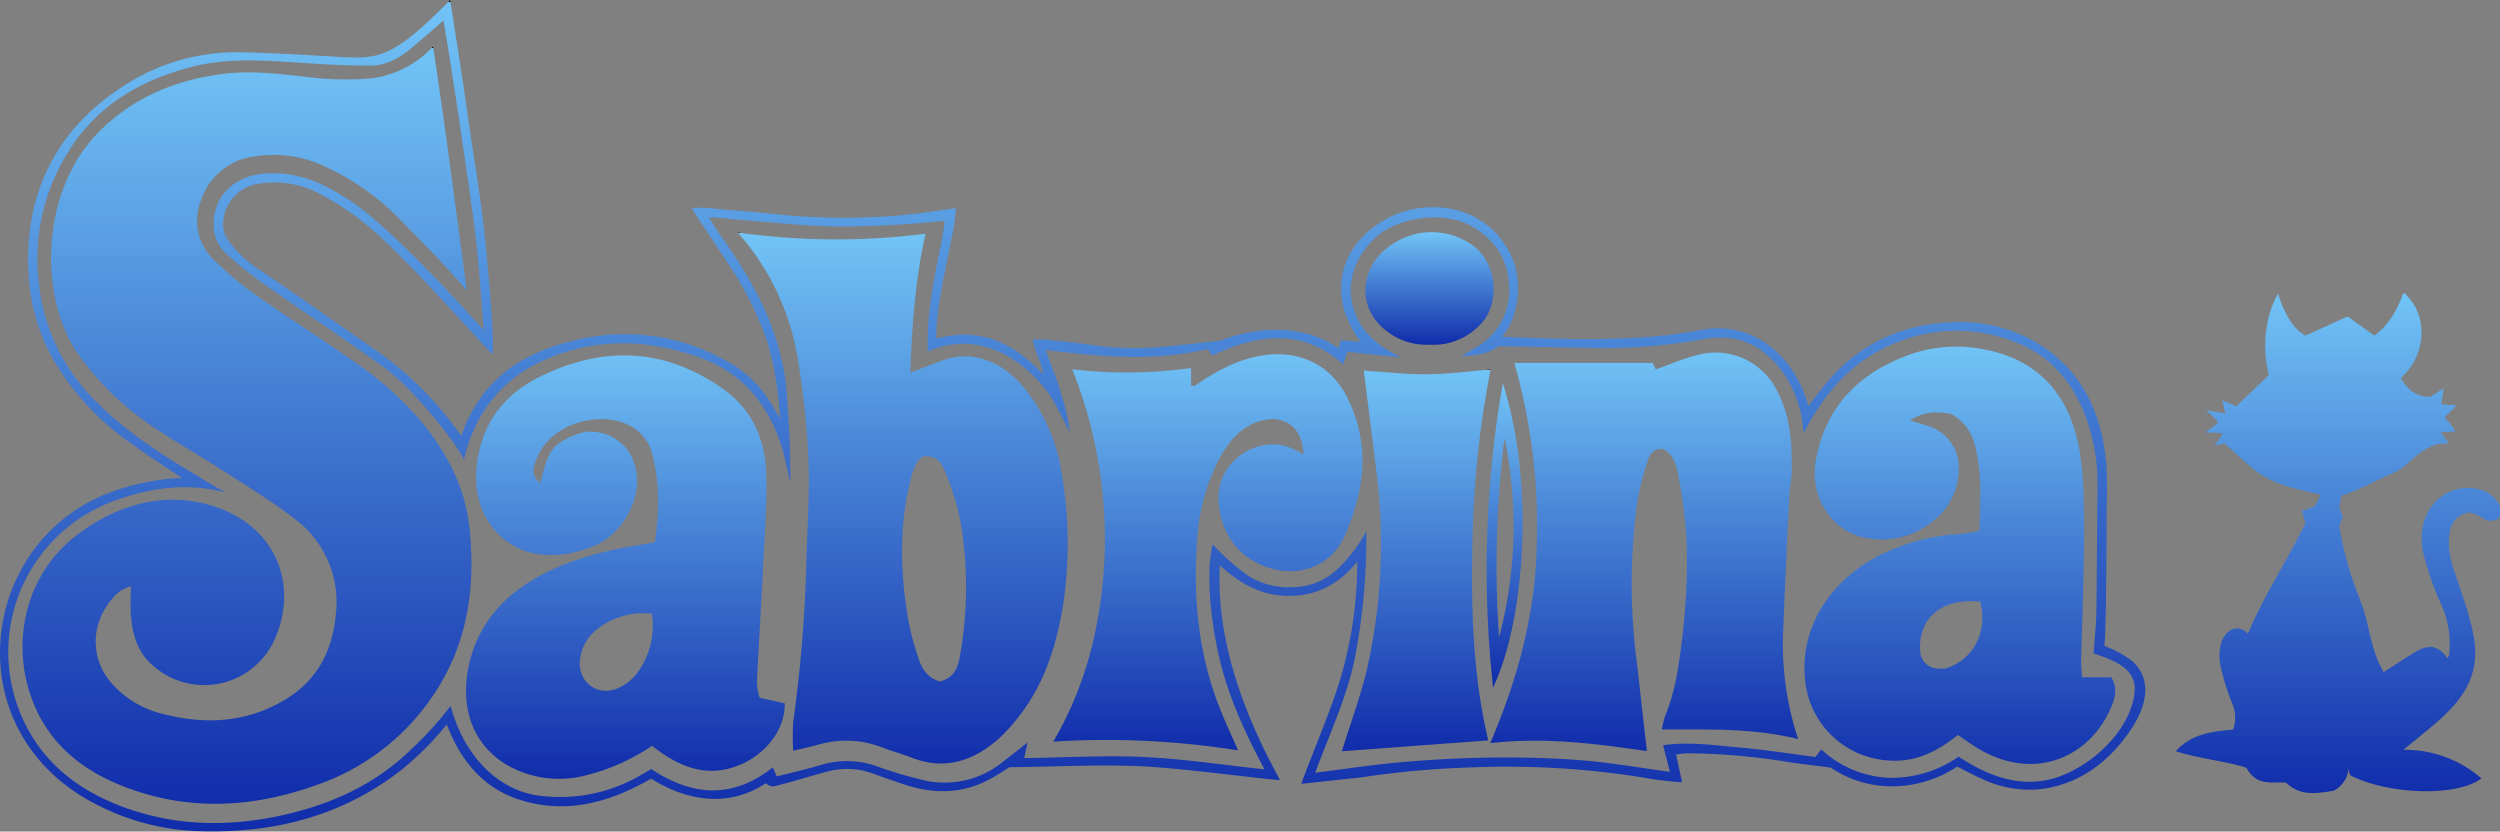
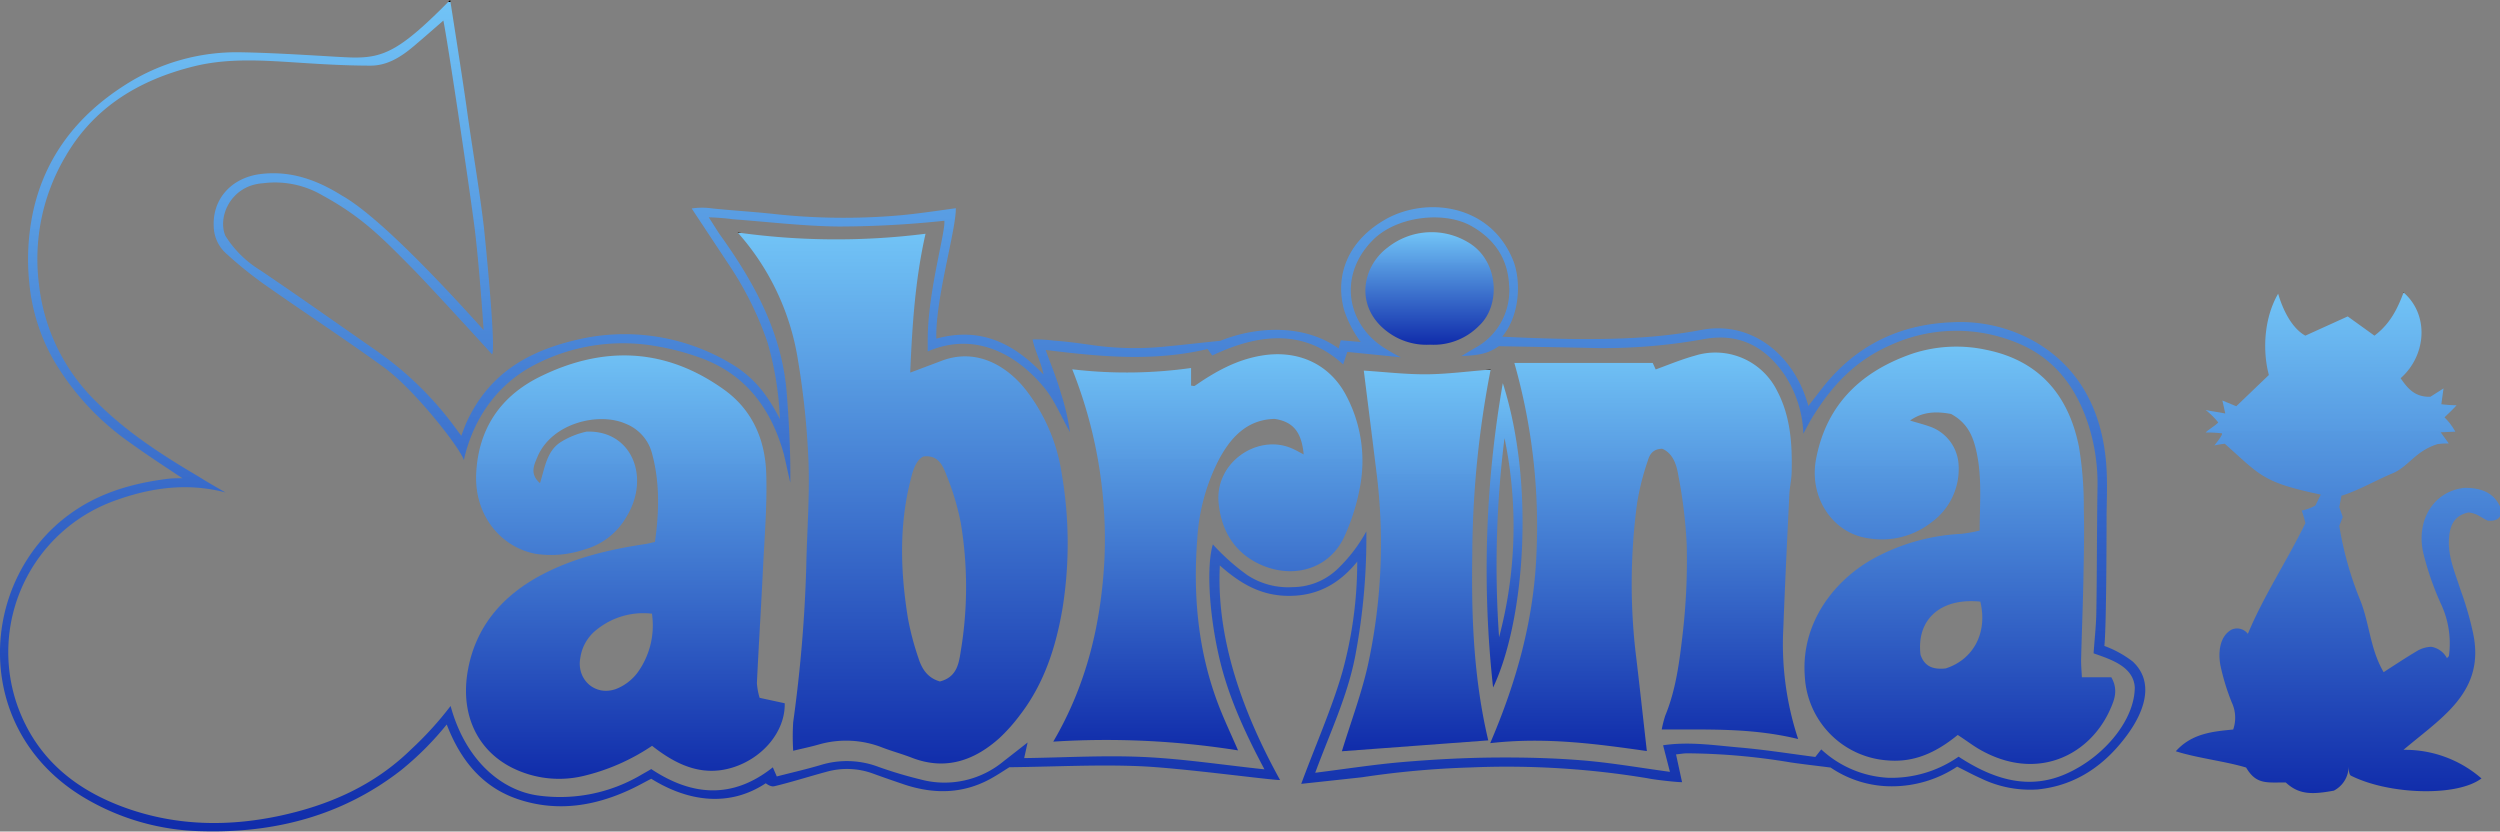
<svg xmlns="http://www.w3.org/2000/svg" width="460" height="153" data-name="OTHER CHANNELS">
  <rect width="100%" height="100%" fill="#808080" stroke="none" />
  <defs>
    <linearGradient y2="0" x2="0" y1="1" x1="0" id="svg_12">
      <stop offset="0" stop-opacity="0.996" stop-color="#0f2baa" />
      <stop offset="1" stop-opacity="0.988" stop-color="#71c4f7" />
      <stop offset="1" stop-opacity="0.996" stop-color="#f3fefe" />
      <stop offset="NaN" stop-opacity="0" stop-color="0" />
      <stop offset="NaN" stop-opacity="0" stop-color="0" />
      <stop offset="NaN" stop-opacity="0" stop-color="0" />
      <stop offset="NaN" stop-opacity="0" stop-color="0" />
      <stop offset="NaN" stop-opacity="0" stop-color="0" />
      <stop offset="NaN" stop-opacity="0" stop-color="0" />
      <stop offset="NaN" stop-opacity="0" stop-color="0" />
      <stop offset="NaN" stop-opacity="0" stop-color="0" />
      <stop offset="NaN" stop-opacity="0" stop-color="0" />
      <stop offset="NaN" stop-opacity="0" stop-color="0" />
      <stop offset="NaN" stop-opacity="0" stop-color="0" />
    </linearGradient>
  </defs>
  <g>
    <title>Layer 1</title>
    <g id="SABRINA_THE_TEENAGE_WITCH">
      <g id="SABRINA_-_White">
        <g id="CAT">
          <path fill="url(#svg_12)" d="m419.179,54.04c0.68,2.35 2.24,6.18 5,7.72l7.8,-3.54l4.92,3.54c2.93,-2.21 4.25,-5 5.36,-7.94c4.75,4.12 4.2,11.59 -0.54,15.77c1.28,1.9 2.67,3.52 5.48,3.41l2.41,-1.53l-0.4,2.91a26.57,26.57 0 0 0 2.8,0.19c-0.46,0.56 -2.22,2.22 -2.22,2.22a11.54,11.54 0 0 1 2,2.65c-0.94,0 -2,0.1 -2.71,0.1l1.5,2.06a12.47,12.47 0 0 0 -2.07,0.12c-4.14,1.29 -5.34,4.16 -8.29,5.38s-6.3,3.17 -9.39,4.12l-0.4,2.09l0.64,1.82l-0.64,1.63a62.79,62.79 0 0 0 3.95,13.92c1.64,4.28 1.76,8.82 4.21,13c2,-1.29 4,-2.62 6,-3.81a5.5,5.5 0 0 1 2.76,-0.86a4,4 0 0 1 2.89,2.09c0.11,-0.13 0.34,-0.28 0.37,-0.45a17.15,17.15 0 0 0 -1.54,-9.68a53,53 0 0 1 -3.22,-9.38c-1.28,-6.05 2.05,-11.25 7.66,-11.83c3,0 5.52,0.84 6.71,3.94c0.12,1.24 -0.46,2.29 -2.46,2.1c-1.22,-0.52 -1.87,-1.33 -3.57,-1.51c-2.62,0.58 -3.4,2.38 -3.57,4.7c-0.26,3.44 1.16,6.48 2.15,9.64a59,59 0 0 1 2.22,7.6c1.38,6.16 -0.46,10.5 -4.34,14.51c-2.47,2.55 -5.39,4.67 -8.41,7.23a21.4,21.4 0 0 1 14.35,5.26c-4.51,3.41 -17,3 -24,-0.5c-0.5,-0.21 -0.44,-2 -0.45,-1.73a5,5 0 0 1 -2.72,4.48c-3.87,0.7 -6.36,0.81 -8.83,-1.5c-3.44,-0.05 -5.41,0.47 -7.3,-2.75c-3.71,-1.14 -9.06,-1.75 -12.94,-3c3,-3.36 7,-3.64 10.56,-4a6.62,6.62 0 0 0 -0.27,-5a41.3,41.3 0 0 1 -2.08,-6.8c-0.45,-2.38 -0.15,-5.37 2.05,-6.58a2.49,2.49 0 0 1 3,0.78c2.85,-6.89 7.12,-13.29 10.59,-20.38a23.9,23.9 0 0 0 -0.69,-2.31a8.27,8.27 0 0 0 2.52,-0.93l1,-2c-10.7,-2.27 -11,-3.42 -17.67,-9.36a18.71,18.71 0 0 0 -1.93,0.32s1.56,-1.84 1.42,-2.23a20.8,20.8 0 0 0 -3,-0.15c0.23,-0.36 2,-1.43 2.3,-1.87a14.49,14.49 0 0 0 -2.32,-2.29c0.88,0.22 2.92,0.48 3.62,0.66l-0.53,-2.4l2.55,1.06l6,-5.75c-1.23,-4.64 -0.84,-10.59 1.71,-14.96z" class="cls-1" id="CAT-2" />
        </g>
        <g id="SABRINA">
          <path id="svg_1" fill="url(#svg_12)" d="m360.219,135.23c-4,3.27 -8.08,5.14 -13.07,4.67a16.36,16.36 0 0 1 -15.06,-15.39c-0.79,-10.16 5.75,-18.12 13.12,-22a37.57,37.57 0 0 1 15.65,-4.28a27.86,27.86 0 0 0 3.4,-0.61c0,-4.86 0.46,-9.56 -0.55,-14.32c-0.65,-3.09 -1.7,-5.47 -4.71,-7.13c-2.26,-0.41 -5,-0.61 -7.55,1.21c1.38,0.42 2.48,0.7 3.56,1.08a7.9,7.9 0 0 1 5.38,7.2a12.12,12.12 0 0 1 -4.92,10.39a14.8,14.8 0 0 1 -11.65,3c-6.6,-0.88 -11,-7.54 -9.67,-14.56c1.92,-10.2 8.46,-16.28 17.94,-19.49a26,26 0 0 1 13.44,-0.62c9.79,2 15.12,8.44 17,17.83a67.51,67.51 0 0 1 0.89,11.48c0.12,4.39 0,8.79 -0.08,13.18c-0.1,4.89 -0.3,9.77 -0.42,14.66c0,0.9 0.08,1.81 0.15,3.09l5.41,0c1.26,2.19 0.63,4 -0.1,5.66c-3.68,8.62 -13.47,13.65 -24,7.69c-1.32,-0.74 -2.6,-1.74 -4.16,-2.74zm4.16,-24.53c-7.34,-0.75 -11.8,3.31 -11,9.79c0.74,2.11 2.24,2.75 4.63,2.5c5.12,-1.64 7.75,-6.59 6.37,-12.29z" class="cls-1" />
          <path id="svg_2" fill="url(#svg_12)" d="m330.859,135.98c-8.61,-2.1 -16.71,-1.71 -25.1,-1.76a21.52,21.52 0 0 1 0.64,-2.52c2,-4.85 2.62,-10 3.22,-15.12a118.09,118.09 0 0 0 0.74,-16.28a89.25,89.25 0 0 0 -1.58,-13c-0.32,-1.89 -1,-3.88 -2.9,-4.72c-1.8,0 -2.37,1.11 -2.7,2.24a47.22,47.22 0 0 0 -1.94,7.68a111.37,111.37 0 0 0 -0.35,27c0.74,6.16 1.41,12.33 2.13,18.69c-9.27,-1.31 -18.66,-2.61 -28.82,-1.45c4.92,-11.48 8,-22.76 8.5,-34.65a109.79,109.79 0 0 0 -4.06,-35.31l25.46,0l0.55,1.2c2.7,-1 4.9,-1.9 7.19,-2.53a12.68,12.68 0 0 1 15.17,6.5c2.42,4.6 2.77,9.63 2.66,14.7c0,1.45 -0.36,2.89 -0.43,4.34c-0.4,8.22 -0.8,16.44 -1.11,24.66a55.58,55.58 0 0 0 2.73,20.33z" class="cls-1" />
          <path id="svg_3" fill="url(#svg_12)" d="m273.839,136.23l-26.93,2c1.64,-5.36 3.57,-10.47 4.76,-15.73a105,105 0 0 0 1.55,-36c-0.73,-6 -1.5,-12 -2.28,-18.31c3.86,0.25 7.67,0.7 11.47,0.68s7.64,-0.54 11.87,-0.87a181.86,181.86 0 0 0 -3.38,34c-0.18,11.35 0.23,22.76 2.94,34.23z" class="cls-1" />
          <path id="svg_4" fill="url(#svg_12)" d="m263.139,63.42a11.92,11.92 0 0 1 -7.11,-1.87c-6.9,-4.46 -5.67,-12.36 -0.63,-16.06a13,13 0 0 1 14.57,-1c5.86,3.29 6.23,11.64 2.23,15.39a11.69,11.69 0 0 1 -9.06,3.54z" class="cls-1" />
          <path id="svg_5" fill="url(#svg_12)" d="m239.879,83.62c-0.38,-3.95 -1.78,-6 -5.34,-6.54c-5.16,0.11 -8.21,3.52 -10.42,7.79a36.54,36.54 0 0 0 -3.81,14.12c-0.82,10.57 0.11,21 4,31c1,2.57 2.18,5.06 3.49,8.08a154.51,154.51 0 0 0 -34,-1.61c6.2,-10.55 8.85,-21.94 9.43,-33.76a84.46,84.46 0 0 0 -5.94,-34.75a84.9,84.9 0 0 0 21.87,-0.24l0,3.25c0.26,0 0.57,0.14 0.73,0c3.74,-2.59 7.61,-4.76 12.23,-5.53c6.67,-1.12 12.58,1.51 15.65,7.48a25.67,25.67 0 0 1 2.55,16.24a38.79,38.79 0 0 1 -2.9,9.46c-2.73,6.08 -9.31,7.91 -15.2,5.4c-5,-2.14 -7.52,-6.32 -8,-11.53c-0.67,-7.6 7.5,-12.87 13.78,-9.84c0.45,0.2 0.9,0.46 1.88,0.98z" class="cls-1" />
          <path id="svg_6" fill="url(#svg_12)" d="m135.729,42.78a130.86,130.86 0 0 0 34.57,0.23c-1.94,8.59 -2.45,17 -2.82,25.55l5.74,-2.16c6.76,-2.58 12.36,1.31 15.49,5.28a33.08,33.08 0 0 1 6.67,15.61a75.55,75.55 0 0 1 0.13,24.61c-1.21,7.14 -3.39,13.93 -7.91,19.76a31.15,31.15 0 0 1 -3.71,4.15c-4.69,4.2 -10,6 -16.17,3.59c-1.73,-0.67 -3.54,-1.16 -5.28,-1.82a18.19,18.19 0 0 0 -11.72,-0.61c-1.51,0.44 -3.05,0.75 -4.77,1.17a41.82,41.82 0 0 1 0,-5.27a261.58,261.58 0 0 0 2.4,-28.51c0.13,-6.5 0.65,-13 0.41,-19.49a148.68,148.68 0 0 0 -1.93,-18.58a46,46 0 0 0 -11.1,-23.51zm37.22,82.61c3.18,-0.82 3.49,-3.4 3.85,-5.7a71.72,71.72 0 0 0 0,-23.39a46.5,46.5 0 0 0 -2.6,-8.75c-0.69,-1.82 -1.5,-3.88 -4.28,-3.56c-1.57,0.74 -2.07,3.07 -2.51,4.88c-2,8.27 -1.69,16.59 -0.35,24.89a51.48,51.48 0 0 0 1.92,7.29c0.61,1.93 1.61,3.67 3.97,4.34z" class="cls-1" />
          <path id="svg_7" fill="url(#svg_12)" d="m119.979,137.23a38.5,38.5 0 0 1 -12.6,5.54a19.34,19.34 0 0 1 -13.22,-1.54c-6.27,-3.19 -9.53,-9.72 -8.07,-17.9s6.52,-13.86 13.67,-17.61c5.92,-3.11 12.41,-4.63 19,-5.62c0.5,-0.08 1,-0.21 1.75,-0.38c0.8,-5.61 0.92,-11.14 -0.62,-16.59a8.05,8.05 0 0 0 -4.72,-5.14c-4.91,-2.22 -13.67,-0.21 -16.3,6.13c-0.63,1.5 -1.42,3.1 0.49,4.79c0.92,-2.94 1.26,-6.07 4,-7.68a15,15 0 0 1 4.57,-1.81c8.37,-0.3 11.83,8.49 7.28,15.77a12.8,12.8 0 0 1 -7.65,5.91a19.11,19.11 0 0 1 -8.95,0.81c-6.13,-1.1 -11.25,-6.74 -11,-14.5c0.31,-8.34 4.37,-14.45 11.71,-18.08c11.65,-5.76 23.11,-5.37 33.89,2.35c5.25,3.75 7.59,9.26 7.78,15.47c0.18,5.82 -0.32,11.66 -0.6,17.49c-0.34,7 -0.78,14 -1.12,21.05a12.19,12.19 0 0 0 0.5,2.71l4.62,1c0.12,5.18 -4.05,10.16 -9.71,11.86s-10.38,-0.64 -14.7,-4.03zm0,-24.31a13.67,13.67 0 0 0 -10.27,3a8,8 0 0 0 -2.92,5.06c-0.78,4 2.66,7.18 6.54,5.8a9.07,9.07 0 0 0 4,-3.05a14.82,14.82 0 0 0 2.63,-10.8l0.02,-0.01z" class="cls-1" />
-           <path id="svg_8" fill="url(#svg_12)" d="m24.079,107.91c-2.3,0.53 -3.65,2.33 -4.82,4.22a11.47,11.47 0 0 0 1.12,13.4a18,18 0 0 0 9.35,5.77c7.87,2.07 15.46,1.75 22.62,-2.5c6,-3.55 8.83,-9 9.44,-15.75a19,19 0 0 0 -7.53,-17.54c-4.4,-3.41 -9.2,-6.3 -13.89,-9.32c-4.13,-2.67 -8.45,-5.06 -12.5,-7.85a53,53 0 0 1 -13.37,-13c-7.45,-10.5 -7.16,-30.07 3.62,-41c6.18,-6.27 13.94,-9.56 22.67,-10.71c5.73,-0.76 11.35,0.06 17,0.67a54.6,54.6 0 0 0 10.77,0.09a18.72,18.72 0 0 0 11.12,-5.84c2.31,15.15 4.17,29.88 6.22,44.9c-4.31,-5 -8.64,-9.35 -12.93,-13.69a45.29,45.29 0 0 0 -12.7,-8.89a22,22 0 0 0 -13.48,-2.08a11.8,11.8 0 0 0 -9.71,7.84a10,10 0 0 0 2.47,11.38a61.69,61.69 0 0 0 7.94,6.57c6,4.2 12.21,8.08 18.17,12.32a59.53,59.53 0 0 1 12.59,11.56c4.29,5.45 7.33,11.49 8.1,18.35c1.28,11.39 -0.33,22.27 -7.17,31.9a42.44,42.44 0 0 1 -20.67,15.64c-11.77,4.26 -23.62,5 -35.49,0.46c-8.35,-3.19 -14.69,-8.5 -17.53,-17.29c-3.39,-10.51 -0.4,-22.78 9.59,-29.77c7.06,-5 15.28,-7.32 23.87,-4.72c12,3.65 16,14.73 11.59,24.61a14.19,14.19 0 0 1 -22.2,5c-2.89,-2.37 -3.91,-5.61 -4.23,-9.12c-0.17,-1.84 -0.03,-3.65 -0.03,-5.61z" class="cls-1" />
          <path id="svg_9" fill="url(#svg_12)" d="m274.729,126.5a198.92,198.92 0 0 1 1.79,-56c6.05,18.89 3.92,44.02 -1.79,56zm2.1,-45.88a188.73,188.73 0 0 0 -1,36.64a79.63,79.63 0 0 0 1,-36.64z" class="cls-1" />
          <path id="svg_10" fill="url(#svg_12)" d="m239.429,144.23c2.3,-6.3 5.79,-14.24 7.6,-20.71a75.92,75.92 0 0 0 2.7,-20.18c-3.37,4.16 -7.4,6.29 -12.51,6.3s-8.93,-2.18 -12.77,-5.6c-0.7,14 4.6,27.74 11.08,39.48c-1.43,0.07 -18,-2.21 -25.81,-2.54s-15.62,0.1 -24,0.19c-0.85,0.53 -2.18,1.43 -3.58,2.19c-5,2.7 -10.18,2.77 -15.47,1.08q-3,-1 -6,-2.09a13.92,13.92 0 0 0 -8.63,-0.33c-2.83,0.75 -6.76,2 -9.6,2.65c-0.65,0.16 -1.54,-0.55 -1.54,-0.55c-6.61,4.38 -14.16,3.47 -21.07,-0.83c-1.23,0.63 -2.38,1.28 -3.58,1.85c-6.72,3.19 -13.71,4.32 -20.88,1.93c-5.25,-1.75 -10.06,-5.64 -13.17,-13.77a55.79,55.79 0 0 1 -8.41,8.42c-10.72,8.34 -23.2,11.61 -36.72,11.22a43.89,43.89 0 0 1 -21.29,-6c-21.2,-12.39 -19.86,-40 -3,-52.3c5.47,-4 11.61,-5.72 18.15,-6.55a22.72,22.72 0 0 1 2.63,-0.09c-3,-2 -6.76,-4.45 -9.64,-6.55a48.43,48.43 0 0 1 -14,-15.1a35.46,35.46 0 0 1 -4.54,-14.37a42.16,42.16 0 0 1 0.63,-12.66c2.16,-10.38 8.21,-18.09 17.03,-23.7a38,38 0 0 1 21.23,-6c5.18,0.09 10.39,0.4 15.56,0.7c1.07,0.07 3.9,0.24 5,0.26c5.88,0.13 9,-1.46 18,-10.58c0,0 2.35,14.84 3.09,20.23c1,7.23 2.27,14.38 3.13,21.67c0,0 2.28,22 1.5,23.31c0,0 -10,-11 -14.37,-15.52c-5.8,-5.87 -9.49,-9.72 -16.8,-13.71a17.24,17.24 0 0 0 -11,-2.26c-5.92,0.4 -8.4,6.22 -6.9,9.68a19.57,19.57 0 0 0 6.39,6.31c7.06,4.77 14,9.68 21,14.55a61.94,61.94 0 0 1 15.09,14.69c0.21,0.3 0.92,1.23 0.92,1.23s0.67,-1.82 0.88,-2.29c4,-8.83 10.92,-13.1 20,-15.28a38.07,38.07 0 0 1 28.53,4.17a20.7,20.7 0 0 1 6.68,6.08a32.92,32.92 0 0 1 2.54,4.27a59.06,59.06 0 0 0 -2.3,-14.17a61.75,61.75 0 0 0 -7.29,-14.55c-1.89,-2.87 -4.88,-7.36 -6.65,-10.05a12.88,12.88 0 0 1 3.86,0c4,0.4 8,0.64 11.93,1.08a117.94,117.94 0 0 0 21.91,0.23c3.28,-0.25 7.76,-0.93 10.9,-1.36c0.11,3.79 -3.81,16.84 -3.58,24c8.05,-2.21 14.2,0.77 19.71,6.6c-0.34,-2 -1.66,-4.57 -2,-6.45a26.14,26.14 0 0 1 3.88,0.21c2.51,0.18 5,0.53 7.51,0.89a55.75,55.75 0 0 0 13.54,0.15c3.14,-0.29 5.4,-0.58 9.6,-1c7.16,-2.87 15.76,-2.92 21.78,1.41l0.39,-1.51l3.68,0.32a20.23,20.23 0 0 1 -3.08,-5.94c-1.69,-6.33 0.7,-12.45 7.16,-16.35c7.35,-4.52 19.62,-3.44 23.95,7.25c1.41,3.49 1.44,9.88 -2,14.06c18.71,0.92 28.25,0.34 36.67,-1.25c9.4,-1.77 17.18,4.81 19.66,14l2.54,-3.28c6.12,-7.82 14.17,-11.78 24.09,-12.13a27.71,27.71 0 0 1 15.29,3.72c6.89,4.06 10.84,10.45 12.31,18.1c0.93,4.77 0.72,8.82 0.64,13.42c0,7.3 -0.07,21.41 -0.41,24.32a19.62,19.62 0 0 1 5.22,2.87c4.06,3.79 2.16,9.18 -1,13.48c-4.08,5.58 -9.44,9.35 -16.52,10.06a20.72,20.72 0 0 1 -10.39,-2.03c-1.45,-0.65 -2.86,-1.41 -4.39,-2.17a21.77,21.77 0 0 1 -12,3.62a19.92,19.92 0 0 1 -11.28,-3.45c-2.67,-0.34 -5,-0.6 -7.39,-0.95a119.11,119.11 0 0 0 -19,-1.67c-0.64,0 -1.27,0.12 -2.06,0.2l1.11,5.11c-1.22,0 -5.48,-0.51 -6.28,-0.71a158.17,158.17 0 0 0 -32.64,-2a167.34,167.34 0 0 0 -20,1.81c-2.55,0.28 -11.15,1.21 -11.15,1.21zm-197.94,-53.62c-7.06,-1.85 -13.81,-0.87 -20.39,1.52a29.62,29.62 0 0 0 -17.79,38c3.53,9.55 10.69,15.31 20.06,18.61c9.18,3.23 18.59,3.38 28,1.39c9.1,-1.94 17.42,-5.55 24.26,-12.23a62.6,62.6 0 0 0 7.28,-8c2.78,10.2 9.59,15.73 16.45,16.52a29.37,29.37 0 0 0 18.47,-3.76c0.67,-0.39 1.36,-0.77 2,-1.15c7.59,5.05 15.06,5.5 22.37,-0.32l0.73,1.68c2.8,-0.73 5.52,-1.34 8.19,-2.14a16.4,16.4 0 0 1 10.56,0.39a77.76,77.76 0 0 0 7.63,2.28a17,17 0 0 0 15.39,-3.36c1.3,-1 2.64,-2.06 4.38,-3.42l-0.63,2.87c7.48,-0.1 14.79,-0.54 22.06,-0.2s14.46,1.45 22.15,2.27c-3.62,-6.82 -6.64,-13.36 -8.3,-20.48c-2.06,-8.86 -2.29,-17.35 -1.19,-20.91a40.2,40.2 0 0 0 6.31,5.63a13.65,13.65 0 0 0 8.36,2.23a12,12 0 0 0 8.32,-3.39a28.51,28.51 0 0 0 5.25,-6.87a116.75,116.75 0 0 1 -2.03,22.85c-1.42,7.45 -4.64,14.13 -7.38,21.57c5.87,-0.74 11,-1.55 16.4,-2s10.88,-0.75 16.33,-0.8s10.91,0.07 16.33,0.51s10.58,1.36 16.21,2.12l-1.26,-4.89c4.76,-0.71 9.37,0 13.95,0.4c4.74,0.4 9.45,1.16 14.06,1.75l1.09,-1.39a19.59,19.59 0 0 0 12.27,5.22a21.57,21.57 0 0 0 13,-3.88c6.36,4.16 13,6.32 20.12,3c6.77,-3.12 12.3,-9.81 12.3,-15.78c-0.25,-3.81 -4.38,-5.11 -7.58,-6.24c0.19,-2.7 0.48,-5.21 0.51,-7.73c0.12,-7.58 0.09,-15.17 0.21,-22.75a35.63,35.63 0 0 0 -1.73,-11.76c-2.27,-6.88 -6.37,-12.27 -13.35,-15a29.17,29.17 0 0 0 -22.91,0.49c-6.41,2.79 -10.8,7.27 -14.64,13.6c-0.4,0.66 -1.49,2.74 -1.49,2.74a20.87,20.87 0 0 0 -3.44,-10.8c-3.52,-5.15 -8.24,-7.72 -14.6,-6.65a104.42,104.42 0 0 1 -19.81,1.7c-6,-0.14 -11.95,-0.23 -18.18,-0.35c-2.13,1.46 -3.77,1.66 -6.9,1.82c1.16,-0.69 1.81,-1.09 2.47,-1.47a12,12 0 0 0 6.31,-11.64c-0.25,-4.77 -2.63,-8.41 -7,-10.85c-4.95,-2.76 -13.76,-1.84 -18.19,2.74c-6.35,6.56 -4.52,15.29 2,19.57a30.7,30.7 0 0 0 3.3,1.88l-9.87,-1c-0.32,0.94 -0.53,1.58 -0.77,2.31c-6.54,-6 -14.49,-6.22 -24.09,-1.64l-0.86,-1.2c-9.91,2.35 -19.66,1.44 -29.79,0.17c1.05,2.93 2.09,5.36 2.78,7.87a41.56,41.56 0 0 1 1.69,7.24c-1.62,-2.84 -2.82,-5.89 -4.83,-8.29c-5.37,-6.43 -13,-10.15 -21.34,-6.54c0,-0.71 0,-1.55 0,-2.19c0,-8.74 3.29,-19.71 3.06,-21.86a185.56,185.56 0 0 1 -19.39,1.06c-6.49,-0.06 -13,-0.86 -19.45,-1.33a42.27,42.27 0 0 0 -4.51,-0.36c0.74,1.09 1.54,2.47 2.16,3.33c6.27,8.75 11.33,18 12.19,29c0.38,4.81 0.73,10.93 0.65,16.47c-0.34,-1.44 -1,-4.54 -1.2,-5.3c-2.37,-8.44 -7.13,-14.8 -15.67,-17.77a45.78,45.78 0 0 0 -7.68,-2a35.23,35.23 0 0 0 -22.85,3.6c-6.61,3.57 -10.95,9.75 -12.66,17.32c-0.72,-2.26 -9,-12.86 -14.64,-17c-7.32,-5.3 -14.89,-10.26 -22.28,-15.46a75.16,75.16 0 0 1 -6.8,-5.52a6.87,6.87 0 0 1 -2.3,-4.93c-0.28,-5.08 3.21,-9 8.55,-9.7c5.6,-0.7 10.49,1.09 15.11,4c7.63,4.3 22,20.28 26,24.7c0,0 -0.87,-12.87 -1.75,-19.45c-1.27,-9.58 -4.92,-33.93 -5.66,-37.49c-1.88,1.63 -3.8,3.32 -5.52,4.77c-2.28,1.92 -4.81,3.52 -7.86,3.52c-4.38,0 -8.76,-0.25 -13.13,-0.54c-6.53,-0.42 -13.06,-0.92 -19.48,0.69c-9.92,2.48 -18.25,7.45 -23.5,16.49a37.07,37.07 0 0 0 -4.91,23.68a35.65,35.65 0 0 0 10.71,21.69c5.51,5.49 12,9.68 18.66,13.6c1.59,1.01 3.27,1.96 4.94,2.92z" class="cls-1" />
        </g>
      </g>
    </g>
  </g>
</svg>